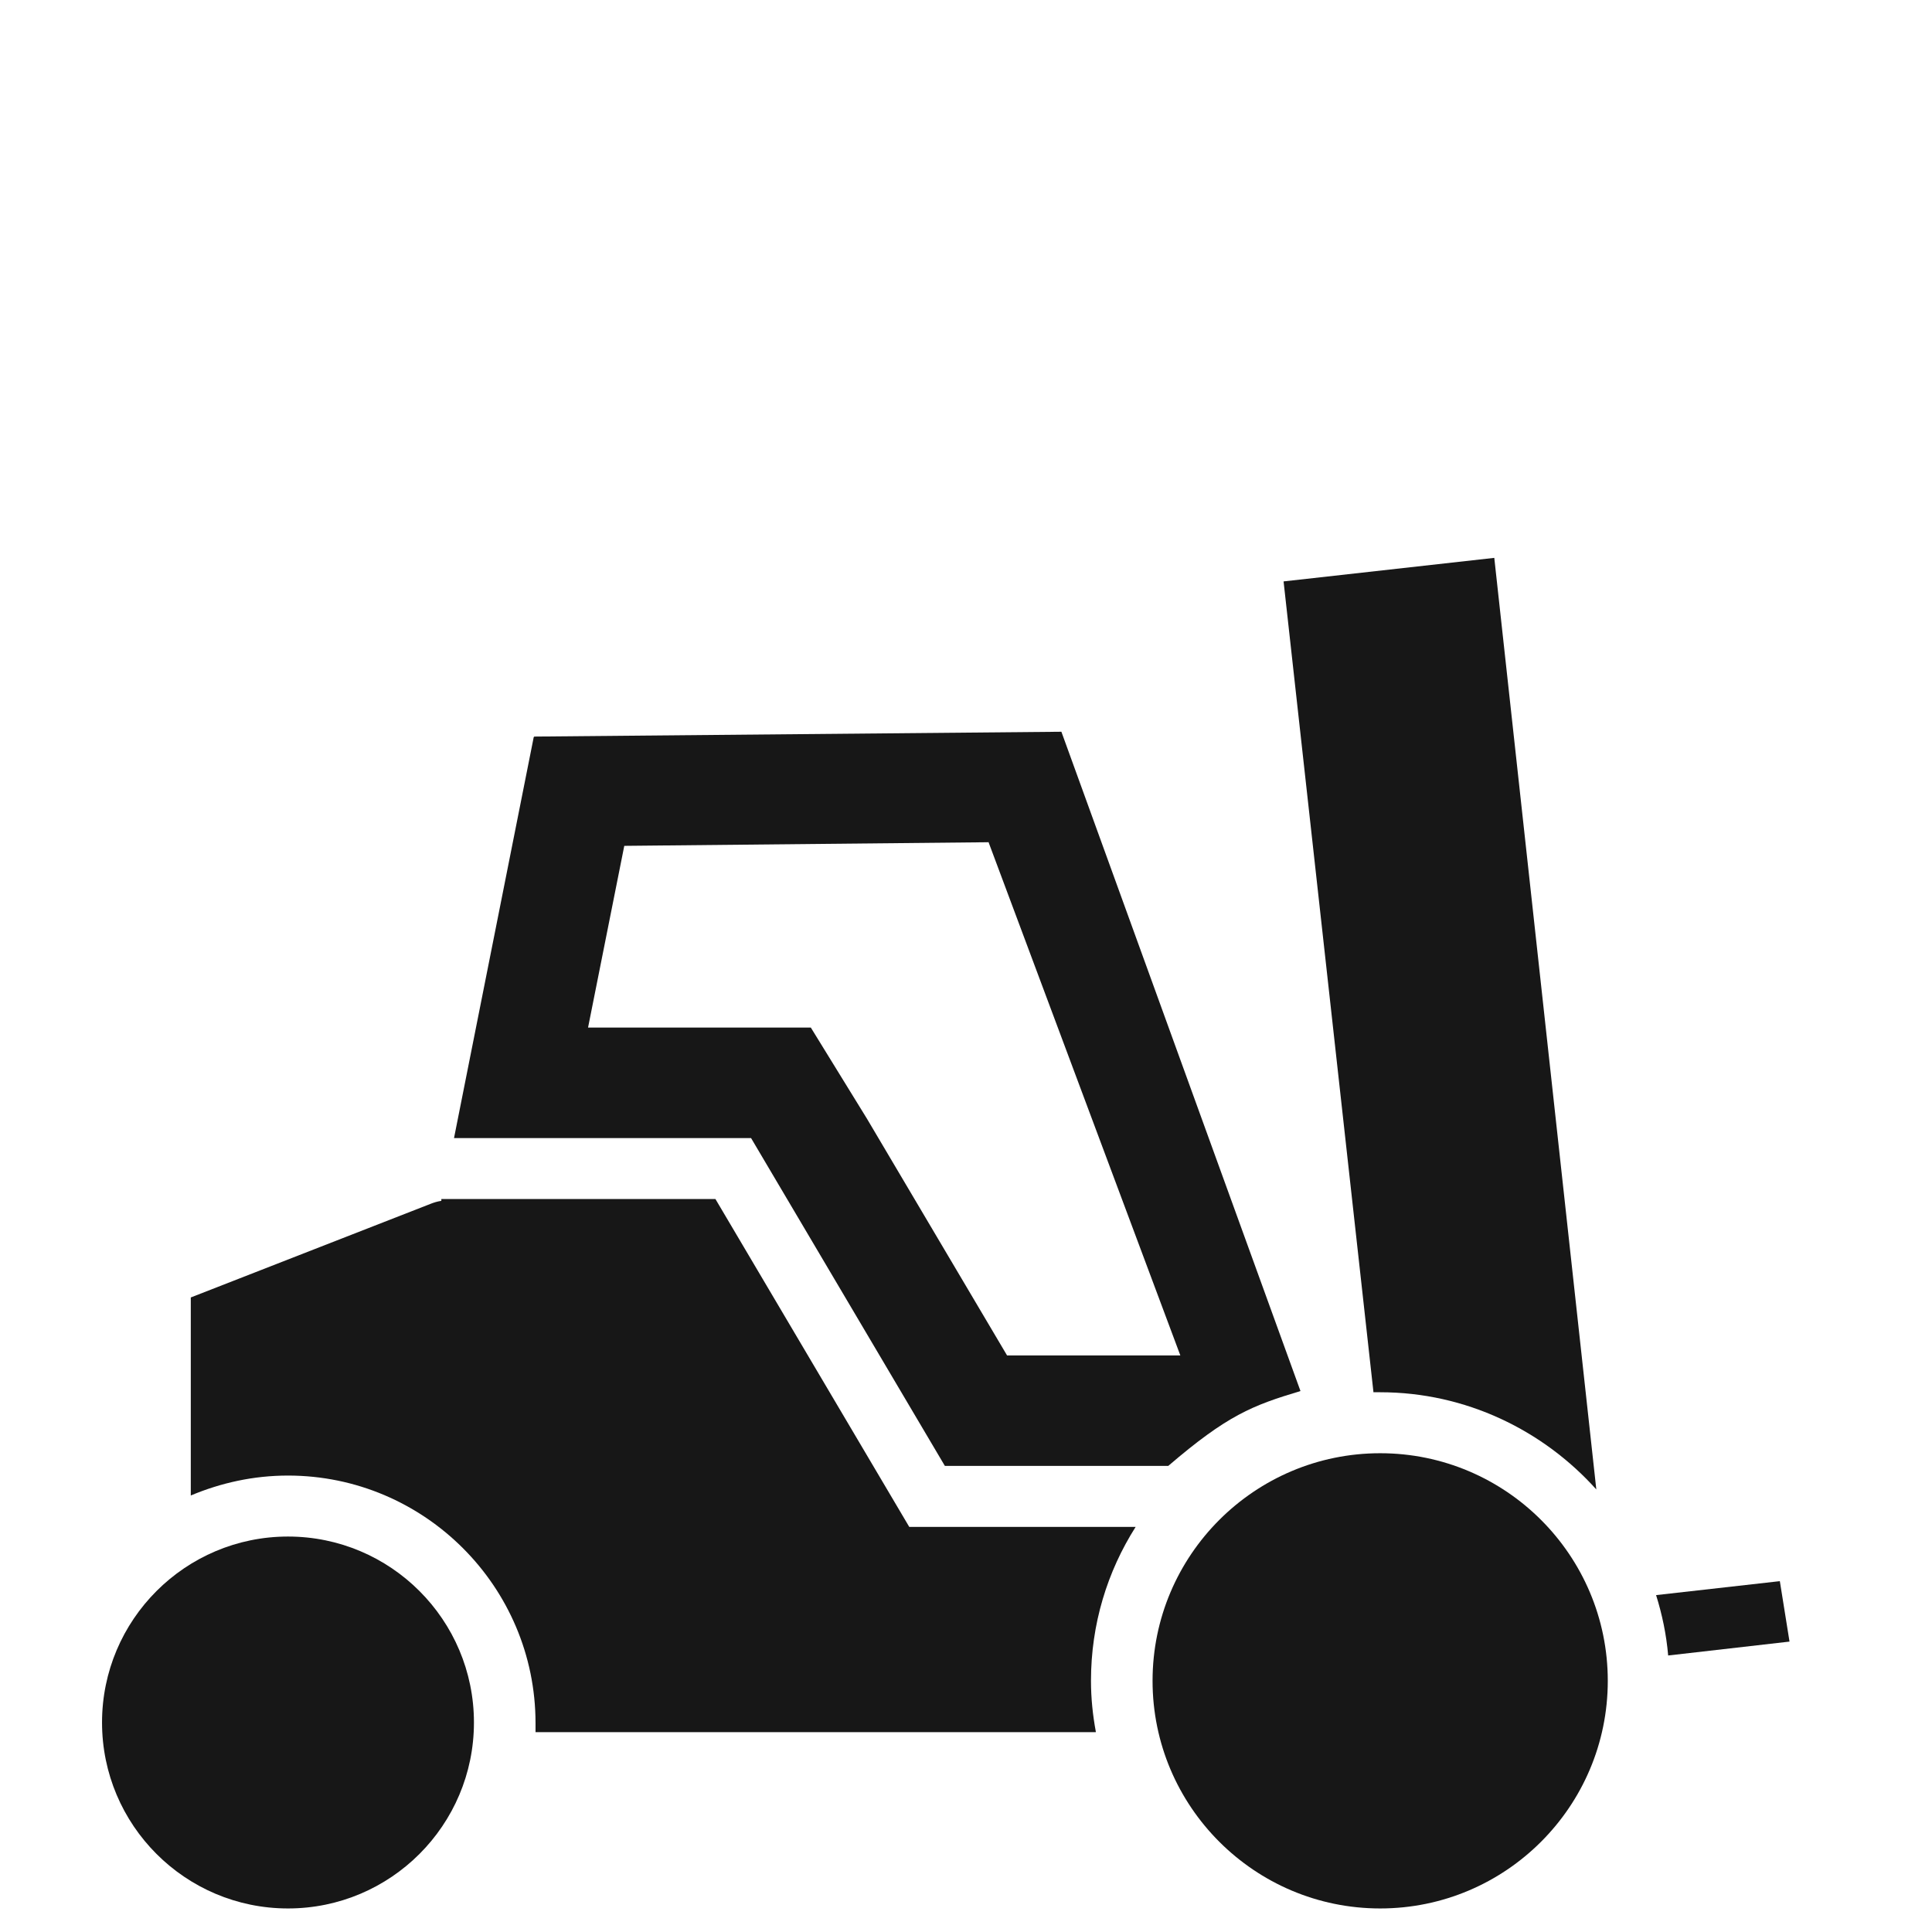
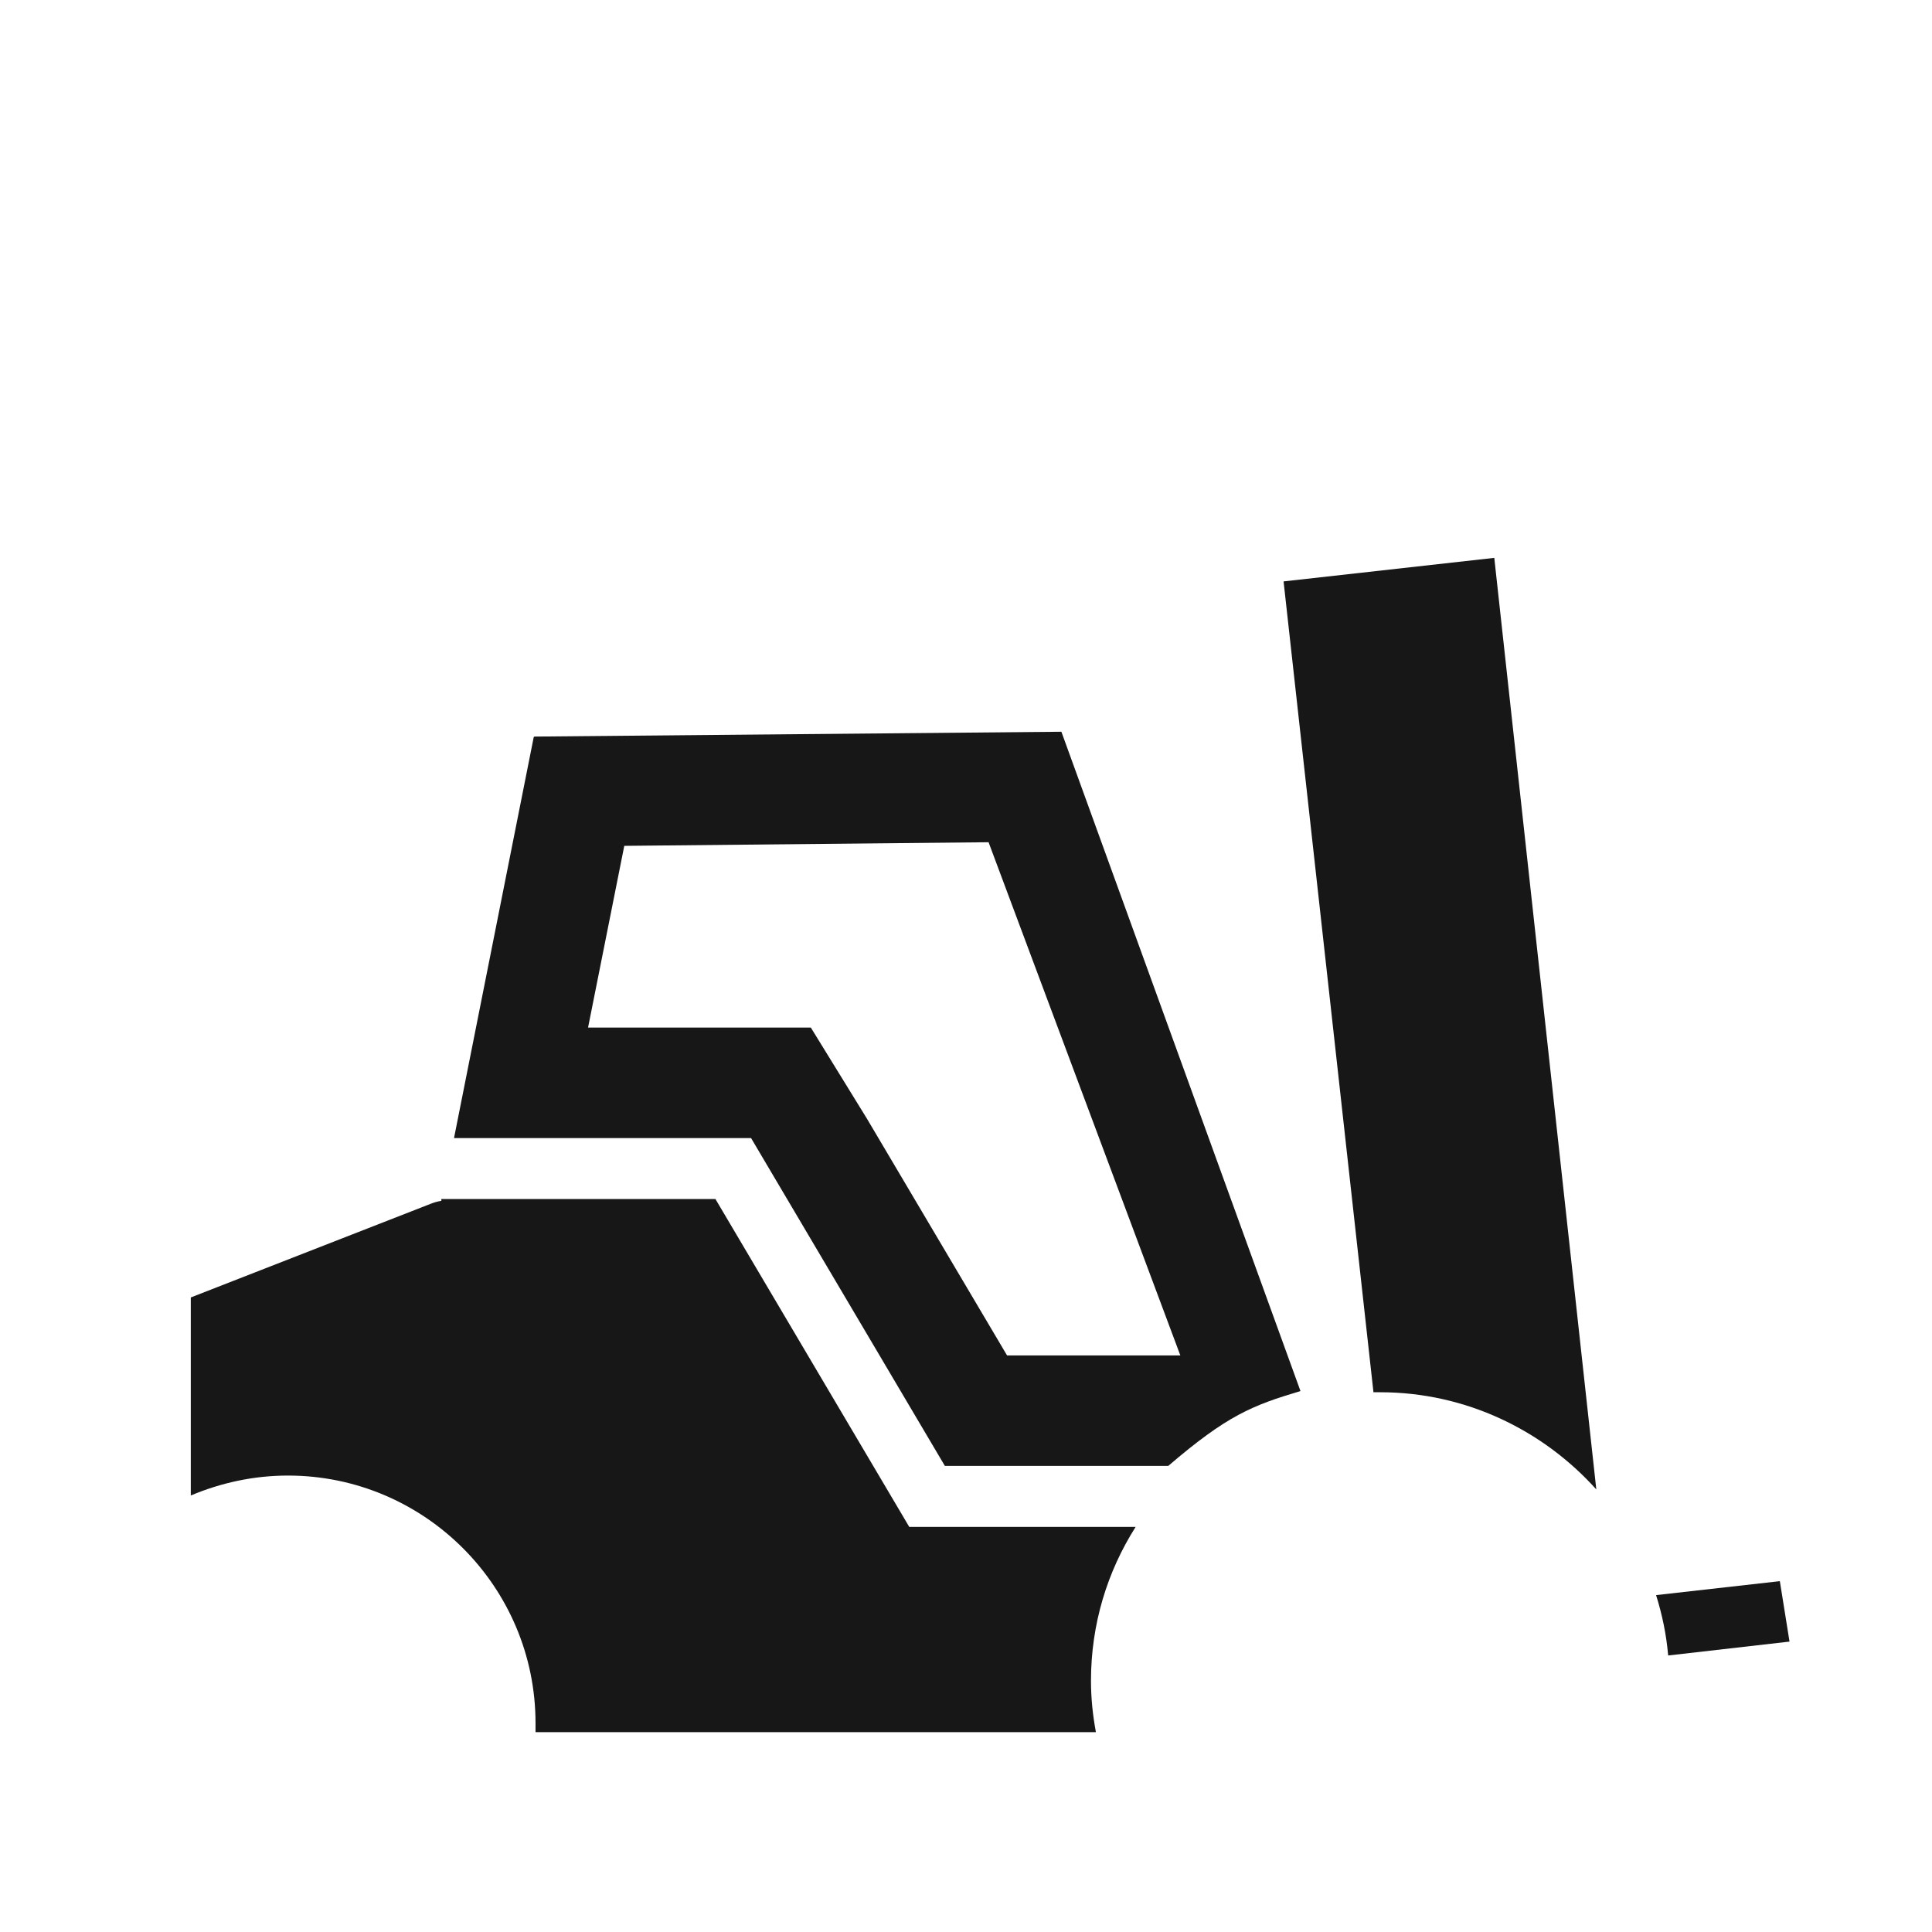
<svg xmlns="http://www.w3.org/2000/svg" id="Layer_1" viewBox="0 0 32 32">
  <defs>
    <style>.cls-1{fill:#171717;stroke-width:0px;}</style>
  </defs>
  <path class="cls-1" d="m10.43,13.55h0,0m5.94.39l3.18,8.51h-2.87l-2.32-3.92-.93-1.51h-3.69l.6-3.01,6.03-.06m-7.53-1.74l-1.32,6.64s.06,0,.09,0h4.83l3.21,5.43h3.7c.98-.84,1.39-1,2.19-1.24l-3.96-10.92-8.73.08Z" />
-   <path class="cls-1" d="m4.77,25.45c-1.7,0-3.08,1.38-3.08,3.08s1.38,3.08,3.08,3.08,3.08-1.38,3.08-3.08-1.38-3.08-3.08-3.08Z" />
-   <path class="cls-1" d="m22.86,24.07c-2.08,0-3.77,1.69-3.77,3.77s1.69,3.77,3.77,3.77,3.77-1.69,3.77-3.77-1.69-3.77-3.77-3.77Z" />
  <path class="cls-1" d="m22.75,23.06s.07,0,.11,0c1.42,0,2.7.63,3.58,1.61l-1.69-15.43-3.49.39,1.49,13.44Z" />
  <path class="cls-1" d="m18.15,28.68c-.05-.27-.08-.55-.08-.84,0-.94.27-1.81.74-2.55h-3.75s0,0,0,0l-3.21-5.43h-4.25s-.14,0-.29,0v.03c-.07.01-.13.03-.18.05l-3.97,1.55v3.28c.5-.21,1.04-.33,1.61-.33,2.26,0,4.1,1.84,4.1,4.1,0,.05,0,.1,0,.15h9.28Z" />
  <path class="cls-1" d="m29.47,26.19l-2.04.23c.1.32.17.65.2,1l2.01-.23-.16-1Z" />
</svg>